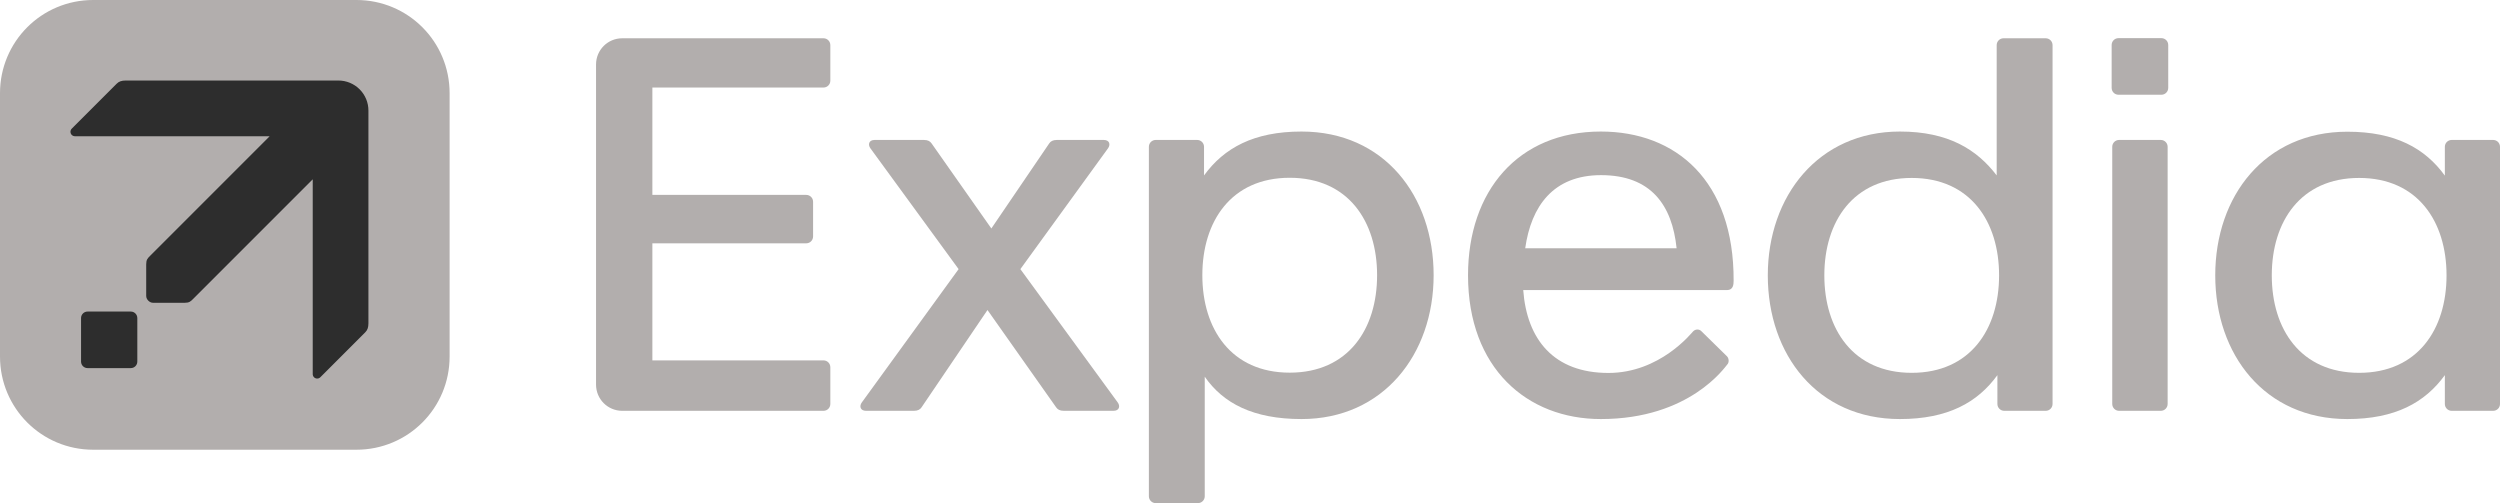
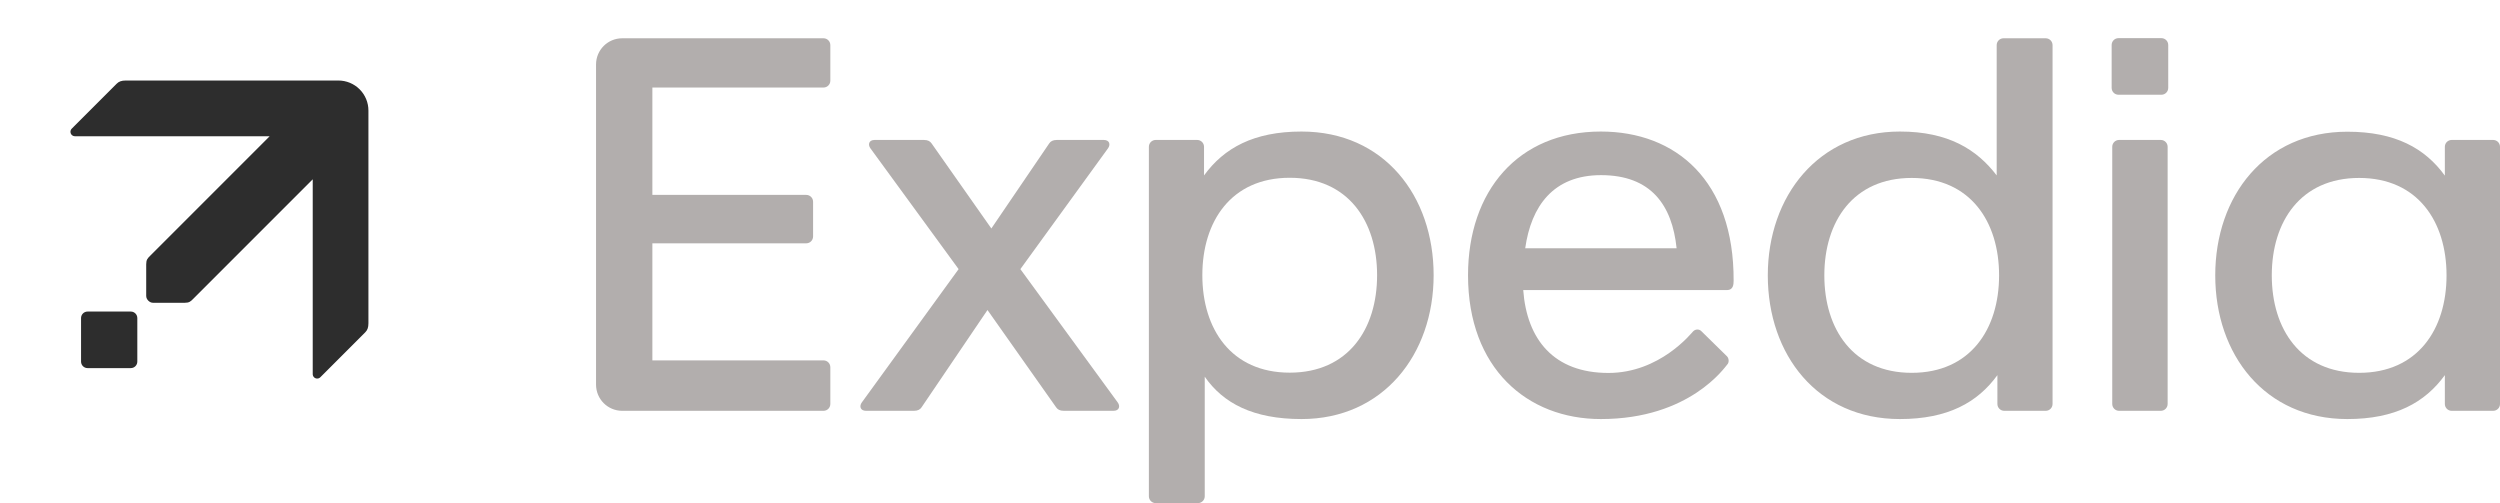
<svg xmlns="http://www.w3.org/2000/svg" width="800" height="161" viewBox="0 0 800 161" fill="none">
  <g clip-path="url(#clip0_804_118)">
    <path d="M199.123 12.249C194.475 12.249 190.732 15.99 190.732 20.64V123.072C190.732 127.721 194.475 131.463 199.123 131.463H263.513C264.729 131.463 265.708 130.484 265.708 129.267V117.517C265.708 116.301 264.729 115.322 263.513 115.322H208.76V77.862H257.993C259.209 77.862 260.187 76.882 260.187 75.666V64.562C260.187 63.346 259.209 62.367 257.993 62.367H208.76V28.011H263.513C264.729 28.011 265.708 27.032 265.708 25.816V14.444C265.708 13.228 264.729 12.249 263.513 12.249H199.123Z" fill="#B2AEAD" />
    <path d="M416.493 42.093C401.172 42.093 391.659 47.371 385.289 56.146V46.978C385.289 45.761 384.31 44.782 383.094 44.782H369.836C368.62 44.782 367.641 45.761 367.641 46.978V158.805C367.641 160.021 368.62 161 369.836 161H383.323C384.539 161 385.518 160.021 385.518 158.805V120.548C391.428 129.059 401.004 134.098 416.493 134.098C442.542 134.097 458.762 113.474 458.762 88.068C458.762 62.662 442.877 42.093 416.493 42.093ZM412.71 56.887C431.451 56.887 440.671 70.847 440.671 88.068C440.671 105.289 431.451 119.25 412.71 119.25C393.97 119.25 384.749 105.289 384.749 88.068C384.749 70.847 393.97 56.887 412.71 56.887Z" fill="#B2AEAD" />
    <path d="M678.113 44.782H691.448C692.664 44.782 693.643 45.761 693.643 46.978V129.267C693.643 130.484 692.664 131.463 691.448 131.463H678.113C676.897 131.463 675.918 130.484 675.918 129.267V46.978C675.918 45.761 676.897 44.782 678.113 44.782Z" fill="#B2AEAD" />
    <path d="M677.922 12.206H691.639C692.855 12.206 693.834 13.185 693.834 14.402V28.123C693.834 29.34 692.855 30.319 691.639 30.319H677.922C676.706 30.319 675.727 29.34 675.727 28.123V14.402C675.727 13.185 676.706 12.206 677.922 12.206Z" fill="#B2AEAD" />
    <path d="M607.964 134.098C623.285 134.098 632.799 128.82 639.168 120.045V129.267C639.168 130.483 640.147 131.463 641.363 131.463H654.622C655.838 131.463 656.817 130.483 656.817 129.267V14.445C656.817 13.229 655.838 12.249 654.622 12.249H641.134C639.918 12.249 638.939 13.229 638.939 14.445V56.129C632.597 47.834 623.453 42.093 607.964 42.093C581.915 42.093 565.695 62.716 565.695 88.122C565.695 113.528 581.58 134.098 607.964 134.098ZM611.747 119.304C593.007 119.304 583.786 105.343 583.786 88.122C583.786 70.901 593.007 56.941 611.747 56.941C630.488 56.941 639.708 70.901 639.708 88.122C639.708 105.343 630.488 119.304 611.747 119.304Z" fill="#B2AEAD" />
    <path d="M751.148 42.148C724.764 42.148 708.879 62.716 708.879 88.123C708.879 113.529 724.764 134.098 751.148 134.098C766.469 134.098 775.982 128.82 782.352 120.045V129.267C782.352 130.483 783.331 131.463 784.547 131.463H797.805C799.021 131.463 800 130.483 800 129.267V88.123V46.978C800 45.762 799.021 44.782 797.805 44.782H784.547C783.331 44.782 782.352 45.762 782.352 46.978V56.2C775.982 47.425 766.469 42.148 751.148 42.148ZM754.931 56.941C773.671 56.941 782.892 70.902 782.892 88.123C782.892 105.344 773.671 119.304 754.931 119.304C736.19 119.304 726.97 105.344 726.97 88.123C726.97 70.902 736.19 56.941 754.931 56.941Z" fill="#B2AEAD" />
    <path d="M279.907 44.782C278.012 44.782 277.673 46.279 278.533 47.464L306.754 86.12L275.78 128.78C274.919 129.965 275.259 131.463 277.154 131.463H292.434C293.76 131.463 294.448 131.01 294.889 130.36L315.995 99.204L337.978 130.36C338.431 131.002 339.107 131.463 340.432 131.463H356.298C358.193 131.463 358.536 129.963 357.672 128.78L326.519 86.12L354.563 47.464C355.423 46.279 355.084 44.782 353.189 44.782H338.208C336.882 44.782 336.195 45.235 335.753 45.885L317.233 73.111L298.1 45.885C297.65 45.241 296.971 44.782 295.646 44.782H279.907Z" fill="#B2AEAD" />
    <path d="M512.27 42.093C485.738 42.093 469.77 61.175 469.77 88.095C469.77 117.786 488.645 134.098 512.27 134.098C540.821 134.098 552.075 117.302 552.703 116.673C553.427 115.949 553.23 114.602 552.622 114.006L544.37 105.913C543.763 105.317 542.606 105.225 541.805 106.033C541.203 106.64 531.156 119.342 514.699 119.342C497.205 119.342 488.594 108.622 487.434 92.829H552.623C554.644 92.829 554.755 91.031 554.76 89.851C554.895 57.788 536.267 42.093 512.27 42.093ZM512.328 56.045C528.374 56.045 535.096 65.697 536.514 79.445H488.068C489.973 65.967 497.049 56.045 512.328 56.045Z" fill="#B2AEAD" />
-     <path d="M29.83 0H114.046C130.572 0 143.876 13.308 143.876 29.838V114.076C143.876 130.606 130.572 143.913 114.046 143.913H29.83C13.304 143.913 0 130.606 0 114.076V29.838C0 13.308 13.304 0 29.83 0Z" fill="#B2AEAD" />
    <path d="M40.234 25.766C38.893 25.766 38.051 26.074 37.341 26.784L22.964 41.165C22.697 41.432 22.547 41.794 22.547 42.172C22.547 42.958 23.184 43.595 23.97 43.595H86.295L47.979 81.92C47.224 82.676 46.785 83.115 46.785 84.597L46.785 94.681C46.785 95.292 47.062 95.821 47.461 96.219C47.859 96.618 48.388 96.895 48.998 96.895H59.08C60.562 96.895 61.001 96.456 61.756 95.701L100.071 57.376V119.716C100.071 120.503 100.708 121.14 101.494 121.14C101.872 121.14 102.234 120.99 102.501 120.723L116.878 106.342C117.588 105.632 117.896 104.789 117.896 103.448L117.896 35.376C117.896 34.113 117.648 32.864 117.165 31.698C116.682 30.532 115.974 29.473 115.082 28.58C114.19 27.688 113.131 26.98 111.965 26.497C110.799 26.014 109.55 25.766 108.288 25.766L40.234 25.766Z" fill="#2D2D2D" />
    <path d="M28.024 99.697H41.853C43.01 99.697 43.941 100.629 43.941 101.786V115.705C43.941 116.862 43.01 117.794 41.853 117.794H28.024C26.867 117.794 25.936 116.862 25.936 115.705V101.786C25.936 100.629 26.867 99.697 28.024 99.697Z" fill="#2D2D2D" />
  </g>
  <defs>
    <clipPath id="clip0_804_118">
      <rect width="800" height="161" fill="white" />
    </clipPath>
  </defs>
</svg>